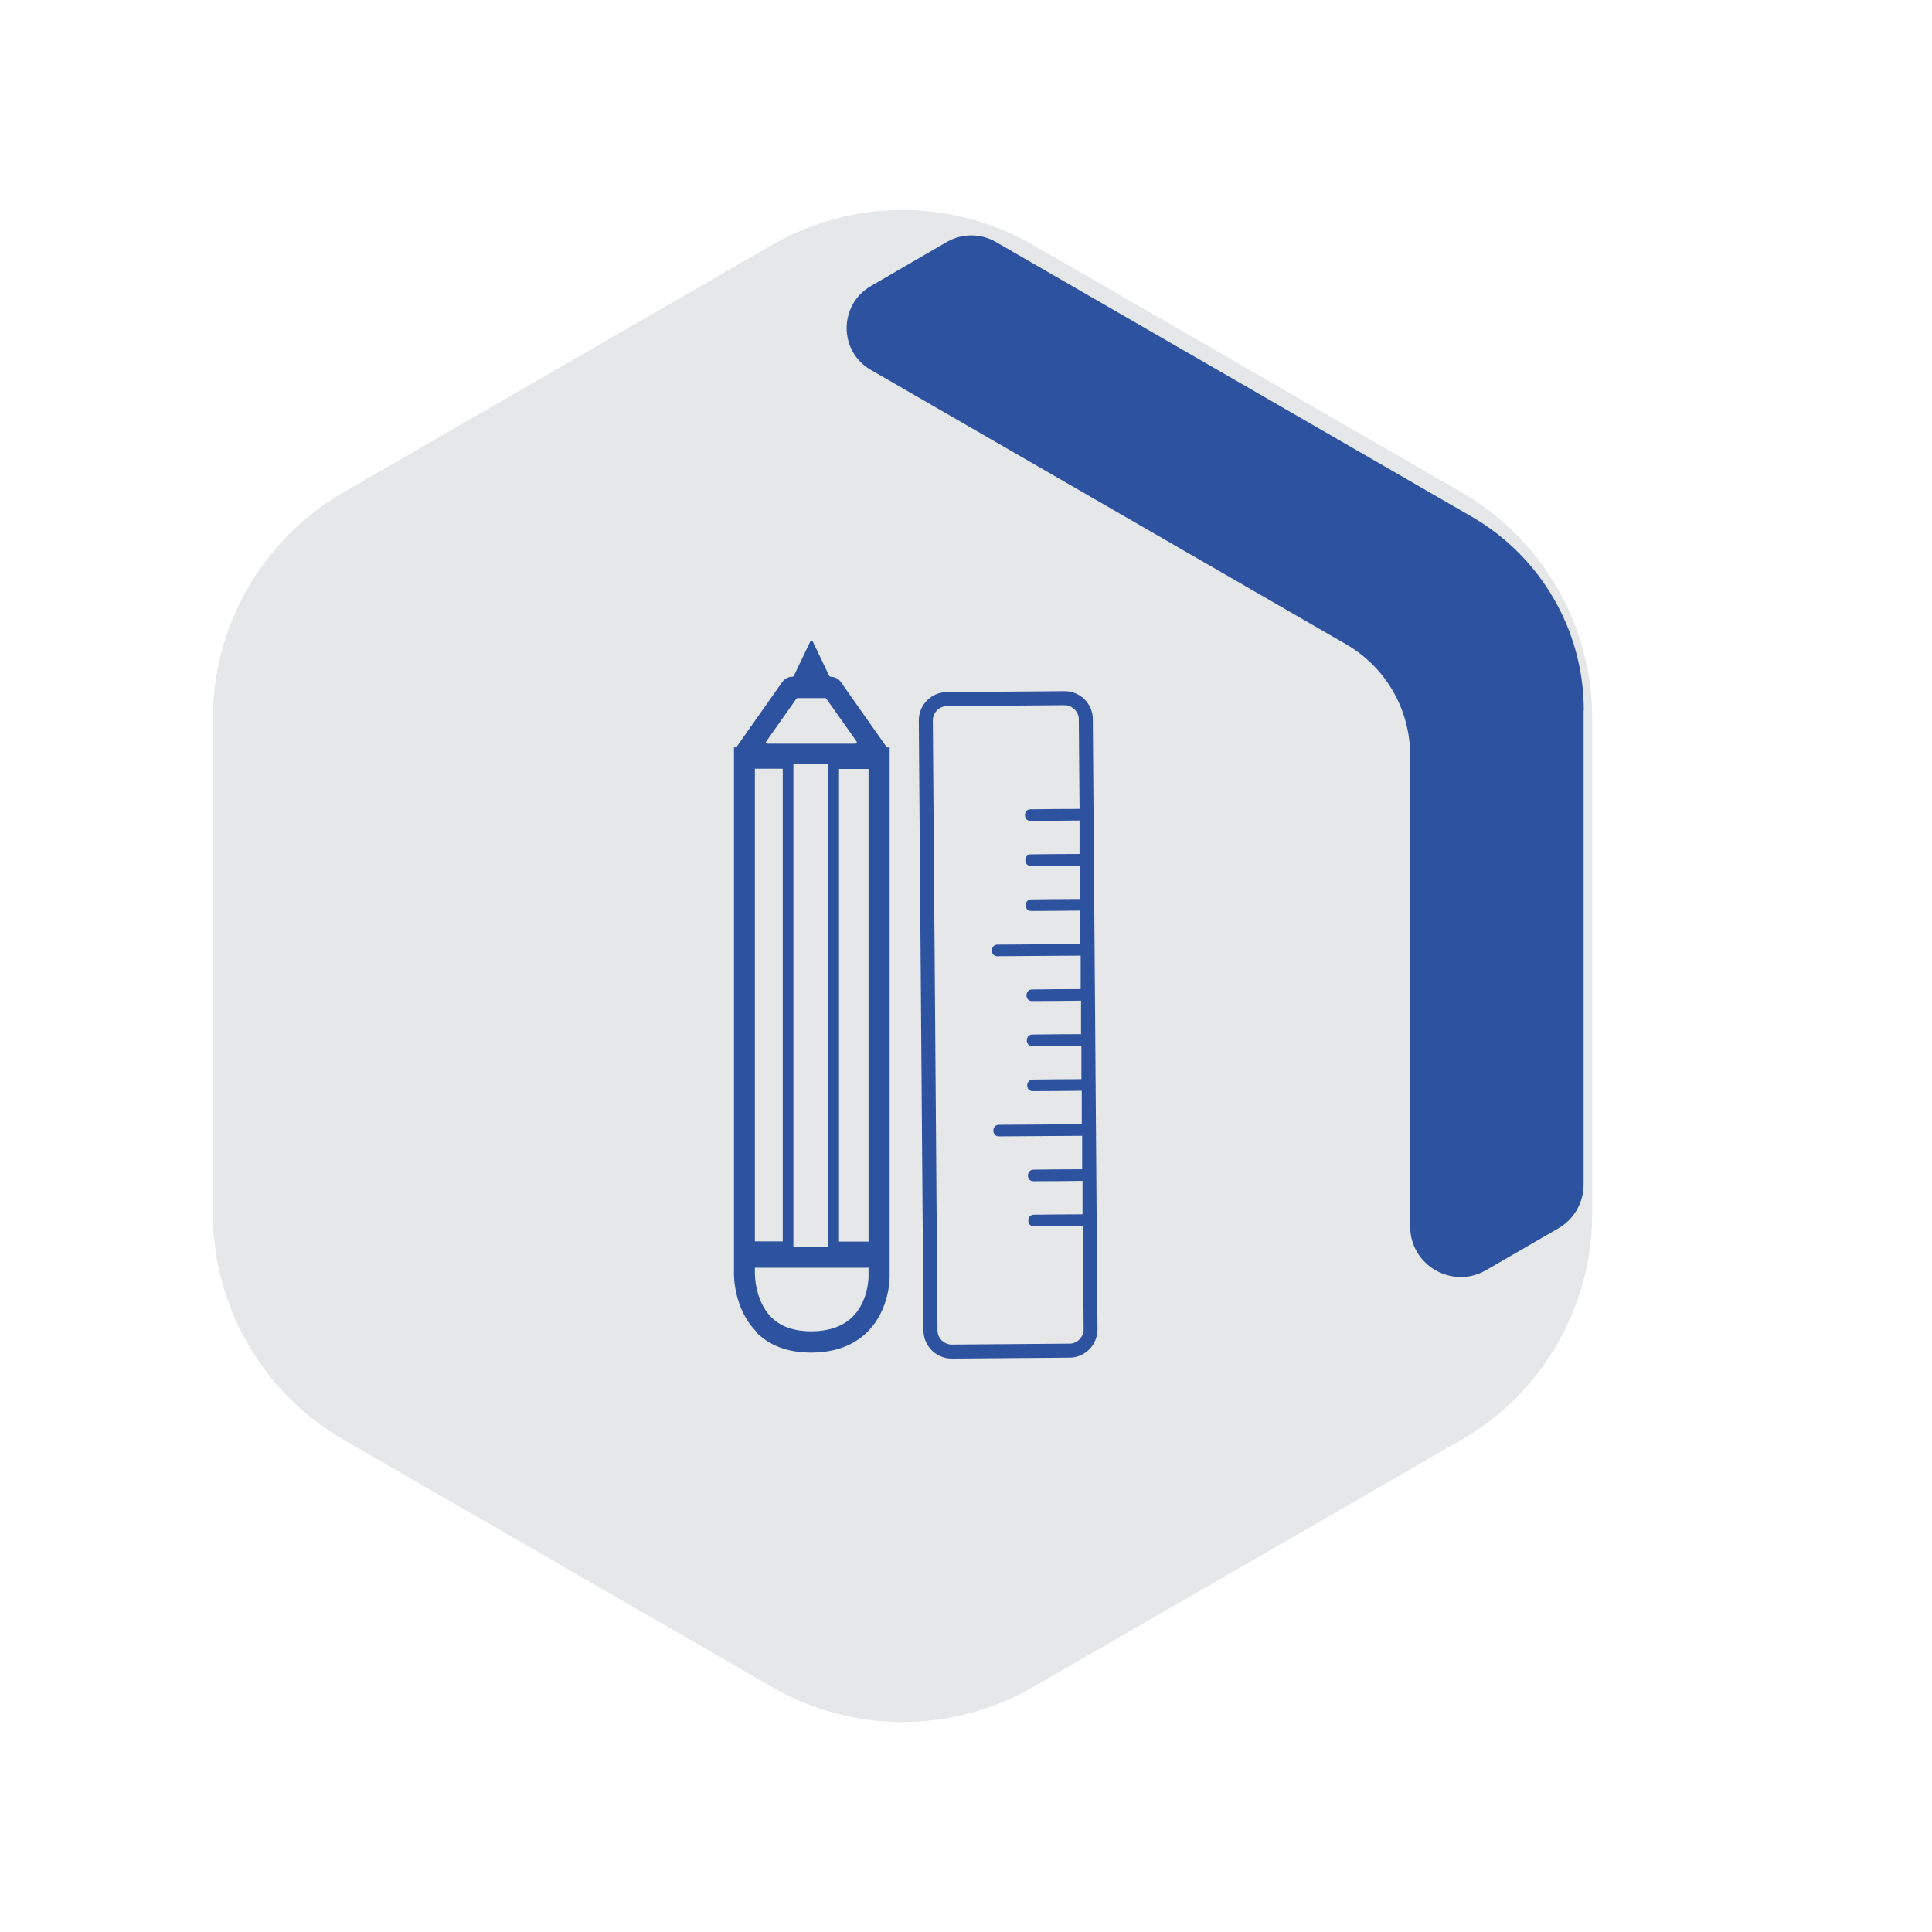
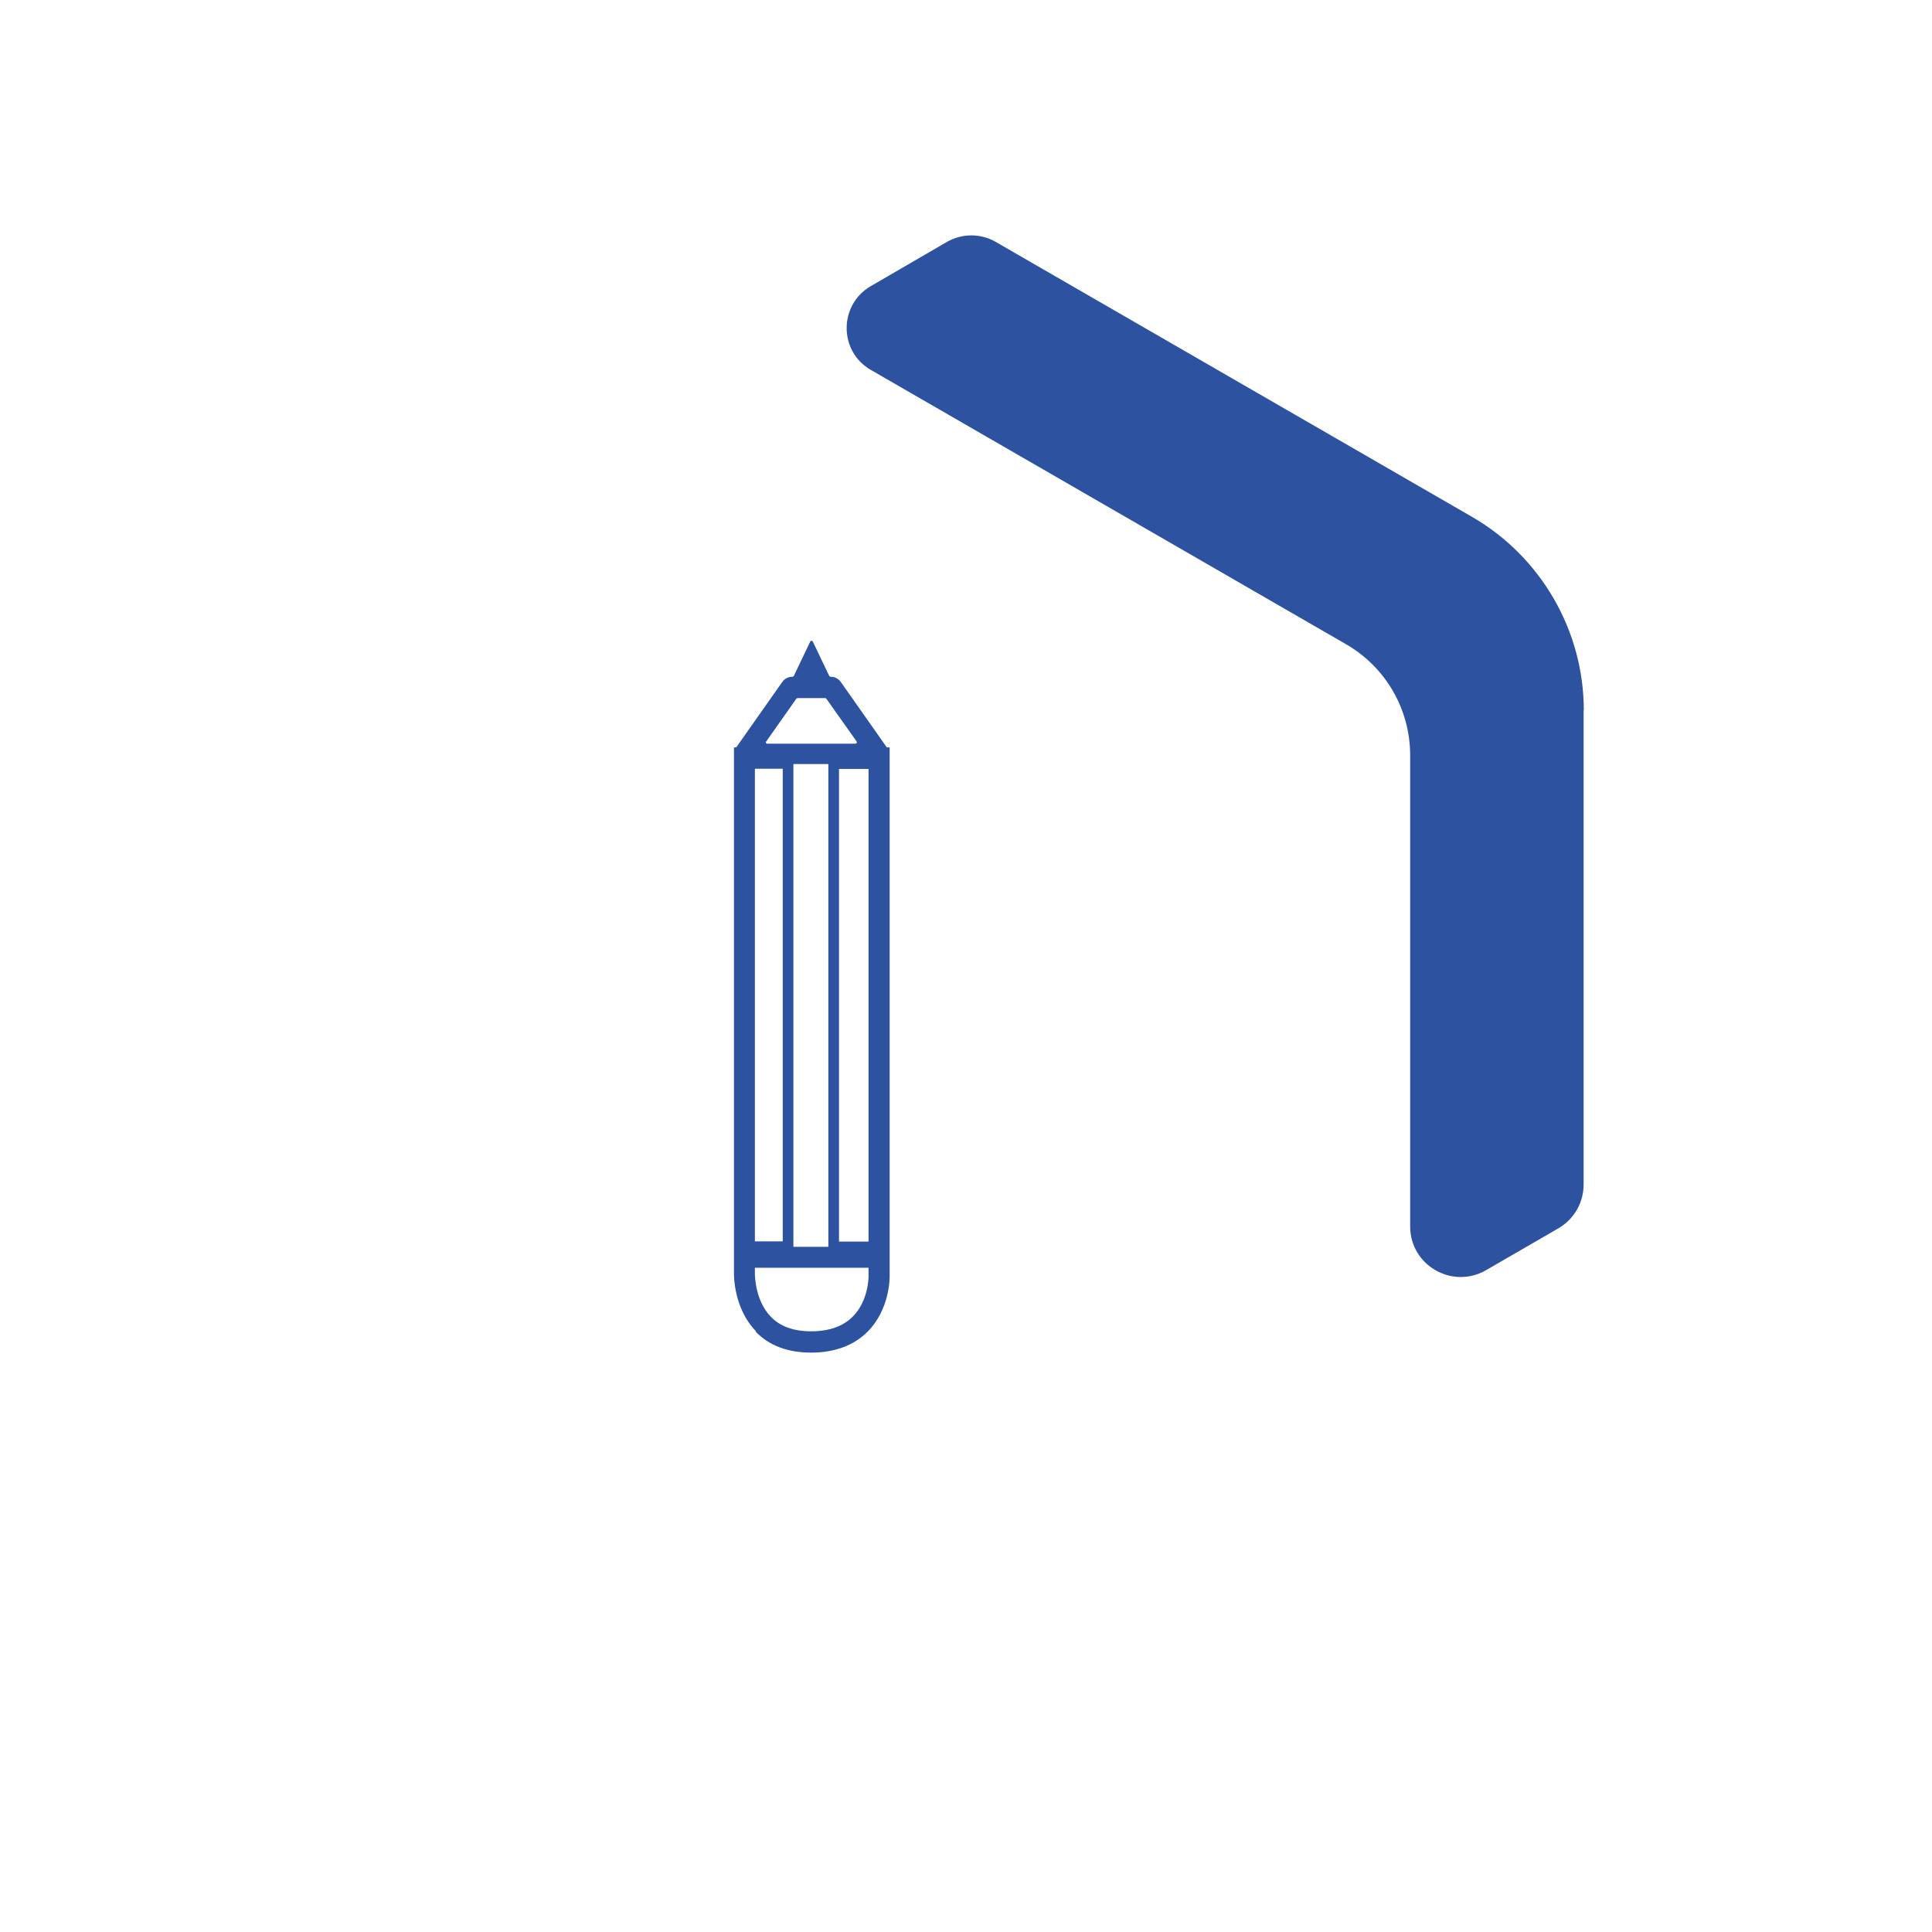
<svg xmlns="http://www.w3.org/2000/svg" id="Layer_1" data-name="Layer 1" viewBox="0 0 103.37 103.37">
  <defs>
    <style>      .cls-1 {        fill: #2c52a0;      }      .cls-1, .cls-2 {        stroke-width: 0px;      }      .cls-2 {        fill: #e6e7e8;        fill-rule: evenodd;      }    </style>
  </defs>
-   <path class="cls-2" d="m11.39,38.45v26.47c0,4.99,2.66,9.61,6.99,12.11l22.92,13.23c4.33,2.5,9.65,2.5,13.98,0l22.92-13.23c4.33-2.5,6.99-7.11,6.99-12.11v-26.47c0-4.99-2.66-9.61-6.99-12.11l-22.92-13.23c-4.33-2.5-9.65-2.5-13.98,0l-22.92,13.23c-4.33,2.5-6.99,7.11-6.99,12.11Z" />
  <g>
    <path class="cls-1" d="m40.43,71.25c.73.75,1.72,1.12,2.97,1.12s2.29-.38,3.03-1.13c1.16-1.17,1.17-2.82,1.17-2.93v-1.06h0v-27.26h-.15l-2.47-3.51c-.12-.17-.32-.27-.53-.27h-.01s-.06-.02-.07-.04l-.88-1.84c-.03-.06-.11-.06-.14,0l-.88,1.84s-.04.04-.07.04h-.01c-.21,0-.41.1-.53.27l-2.47,3.51h-.12v27.48h0v.65c0,.08-.03,1.87,1.18,3.11Zm6.04-2.93h0s0,1.29-.85,2.13c-.52.52-1.27.78-2.22.78s-1.65-.26-2.15-.77c-.87-.89-.86-2.29-.86-2.31v-.32h6.08v.49Zm-4.02-1.61v-25.83h1.87v25.83h-1.87Zm4.02-25.57v25.29h-1.58v-25.29h1.58Zm-5.48-1.46h0l.81-1.15.81-1.15h0s.04-.03.06-.03h1.48s.05.01.06.03h0l1.48,2.09.14.2c.04.05,0,.12-.06.12h-4.72c-.06,0-.1-.07-.06-.12Zm-.6,26.66v-25.21h1.49v25.29h-1.49v-.08Z" />
-     <path class="cls-1" d="m56.94,36.98l-6.28.05c-.83,0-1.51.69-1.5,1.53l.25,32.63c0,.83.69,1.51,1.53,1.5l6.28-.05c.83,0,1.51-.69,1.5-1.53l-.25-32.63c0-.84-.69-1.51-1.53-1.5Zm.27,34.91l-6.28.05c-.42,0-.77-.34-.77-.76l-.25-32.63c0-.42.34-.77.76-.77l6.28-.05c.42,0,.77.34.77.76l.04,4.79c-.87,0-1.74.01-2.62.02-.4,0-.4.63,0,.62.87,0,1.75-.01,2.62-.02v1.79c-.86,0-1.73.01-2.6.02-.4,0-.4.63,0,.62.87,0,1.74-.01,2.62-.02v1.79c-.86,0-1.73.01-2.6.02-.4,0-.4.63,0,.62.87,0,1.74-.01,2.62-.02v1.79c-1.47.01-2.95.02-4.43.03-.4,0-.4.63,0,.62,1.48-.01,2.96-.02,4.45-.03v1.79c-.86,0-1.73.01-2.6.02-.4,0-.4.63,0,.62.87,0,1.74-.01,2.62-.02v1.79c-.86,0-1.73.01-2.6.02-.4,0-.4.63,0,.62.87,0,1.74-.01,2.62-.02v1.79c-.86,0-1.73.01-2.6.02-.4,0-.4.63,0,.62.87,0,1.75-.01,2.62-.02v1.79c-1.47.01-2.95.02-4.43.03-.4,0-.4.63,0,.62,1.48-.01,2.96-.02,4.45-.03v1.79c-.86,0-1.73.01-2.6.02-.4,0-.4.63,0,.62.87,0,1.74-.01,2.62-.02v1.79c-.86,0-1.73.01-2.6.02-.4,0-.4.63,0,.62.87,0,1.74-.01,2.62-.02l.04,5.53c0,.42-.34.77-.76.77Z" />
  </g>
  <path class="cls-1" d="m84.74,38c0-4.25-2.29-8.21-5.97-10.34l-25.5-14.72c-.8-.46-1.79-.46-2.6,0l-4.08,2.37c-1.72,1-1.72,3.49,0,4.48l25.43,14.68c2.13,1.23,3.43,3.49,3.43,5.95v25.2c0,2.08,2.25,3.38,4.06,2.34l3.87-2.24c.83-.48,1.35-1.37,1.35-2.34v-25.38Z" />
</svg>